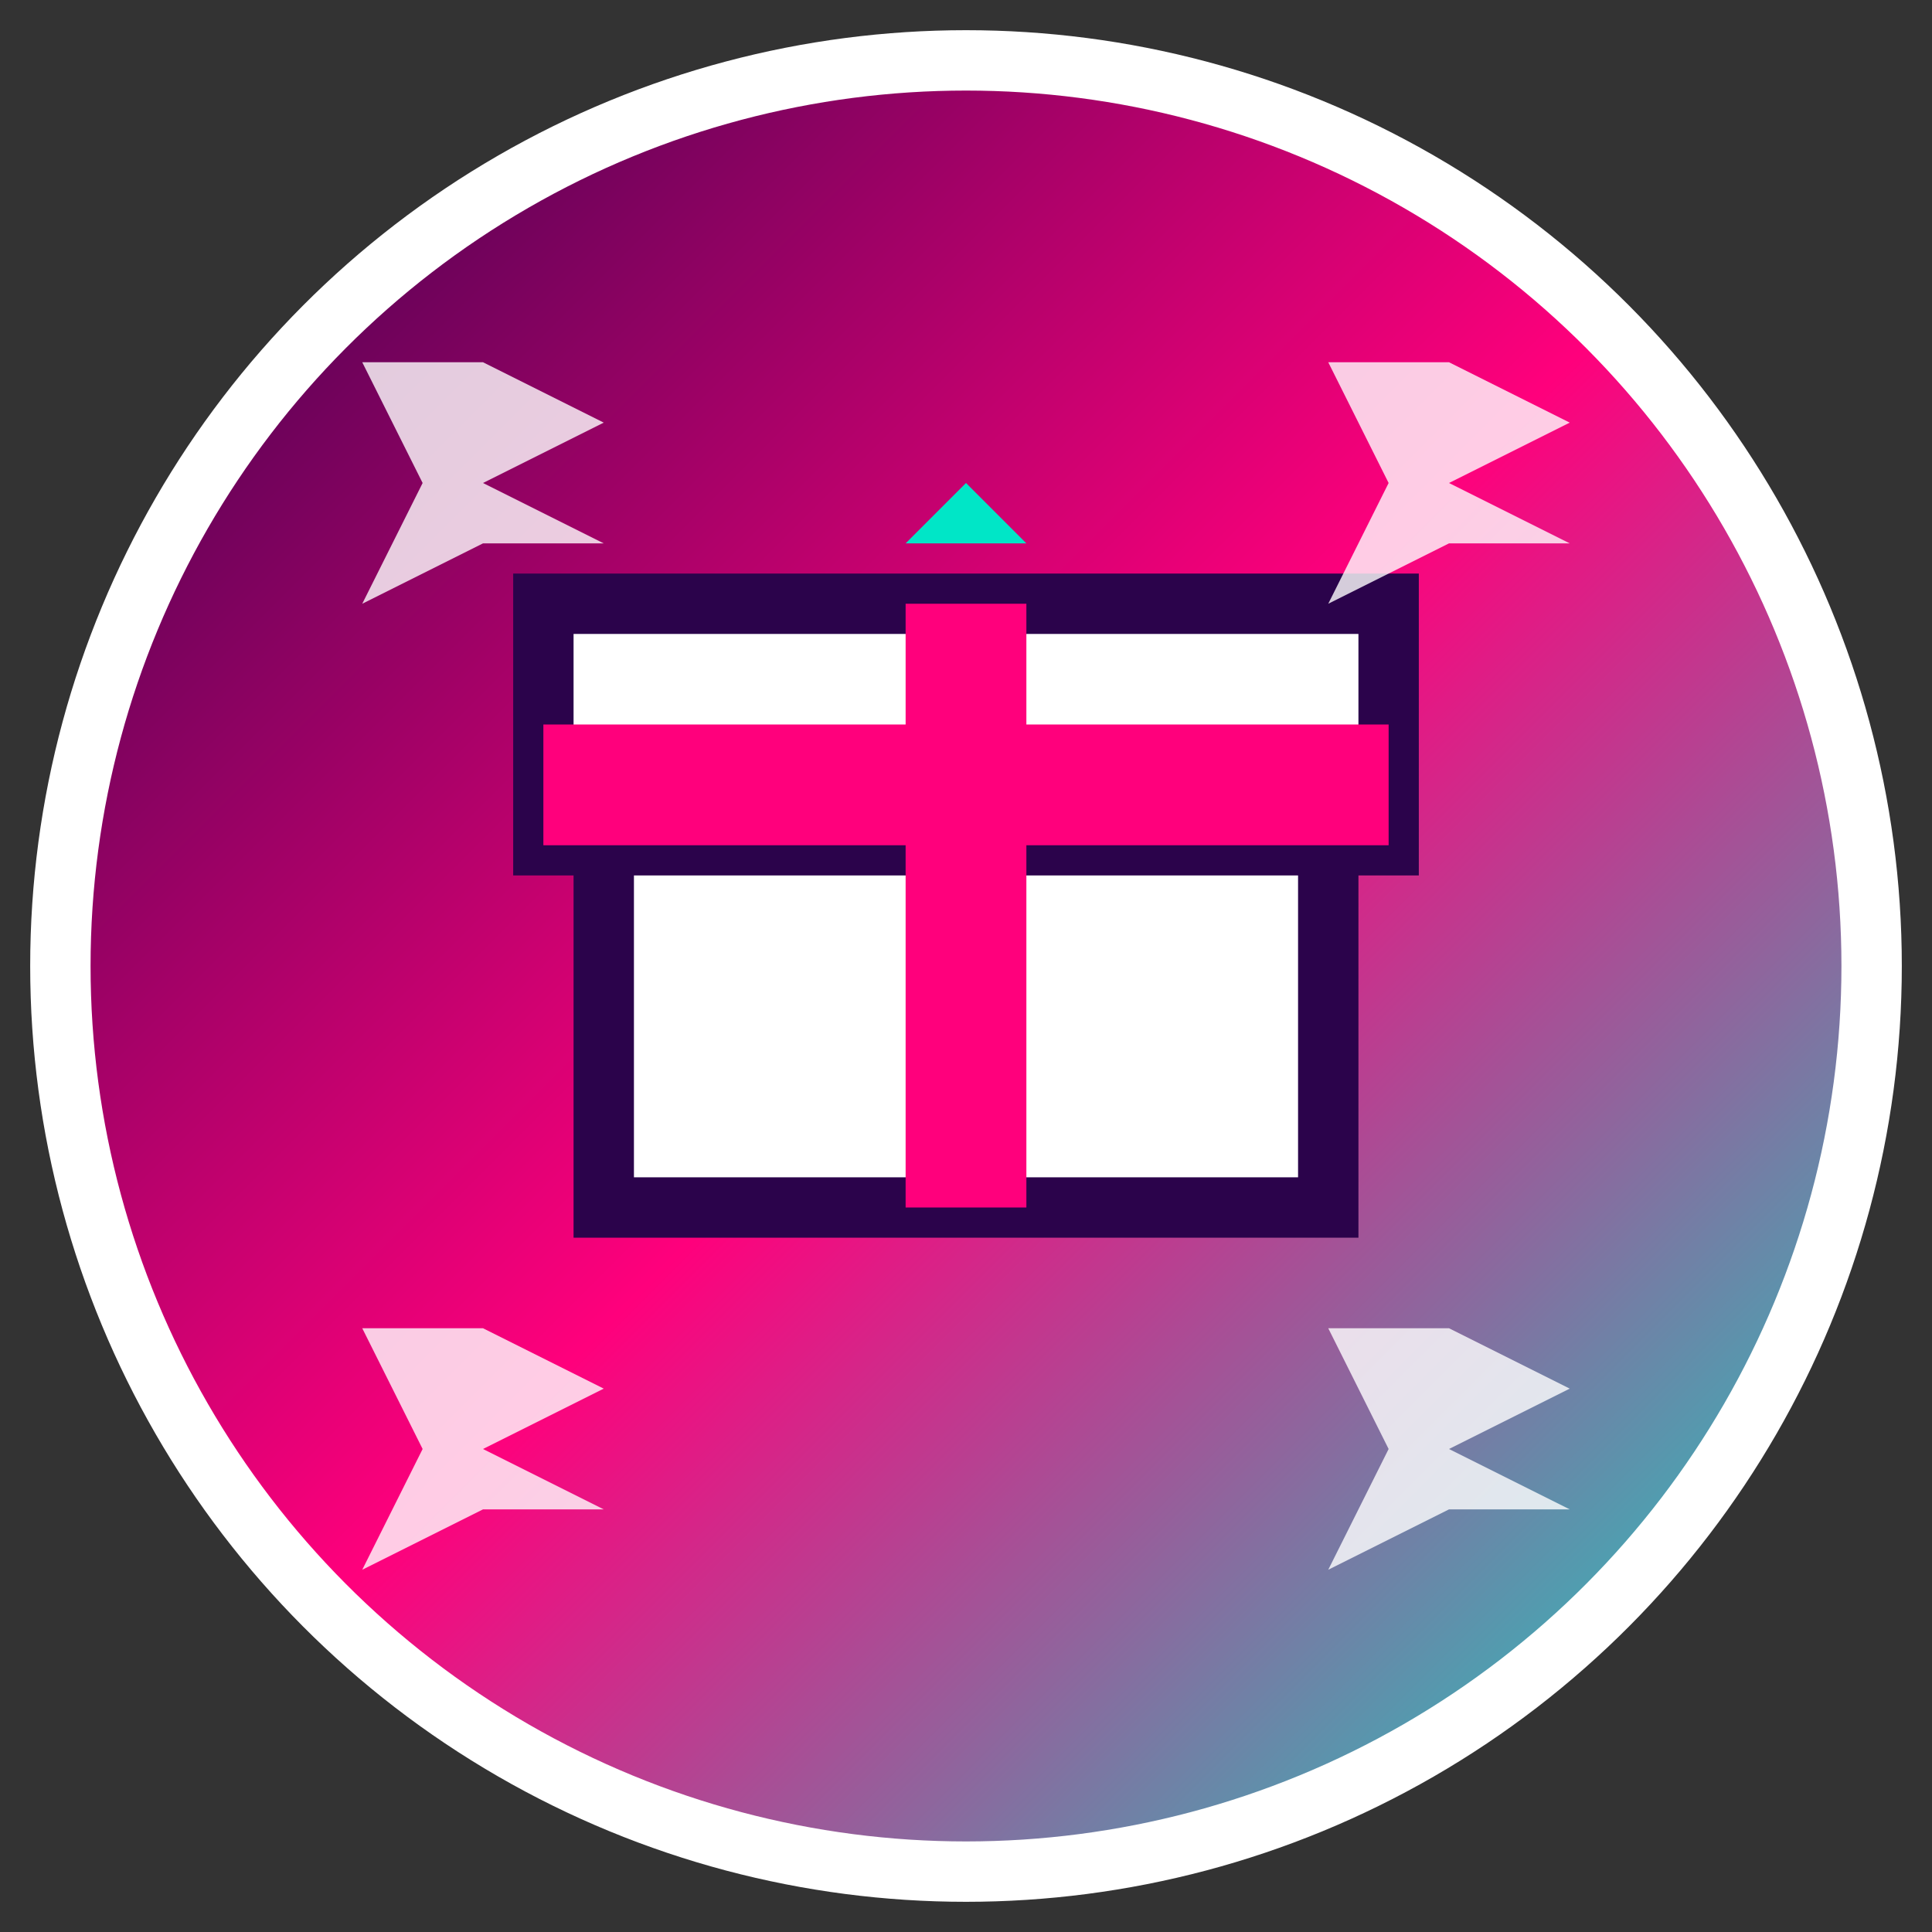
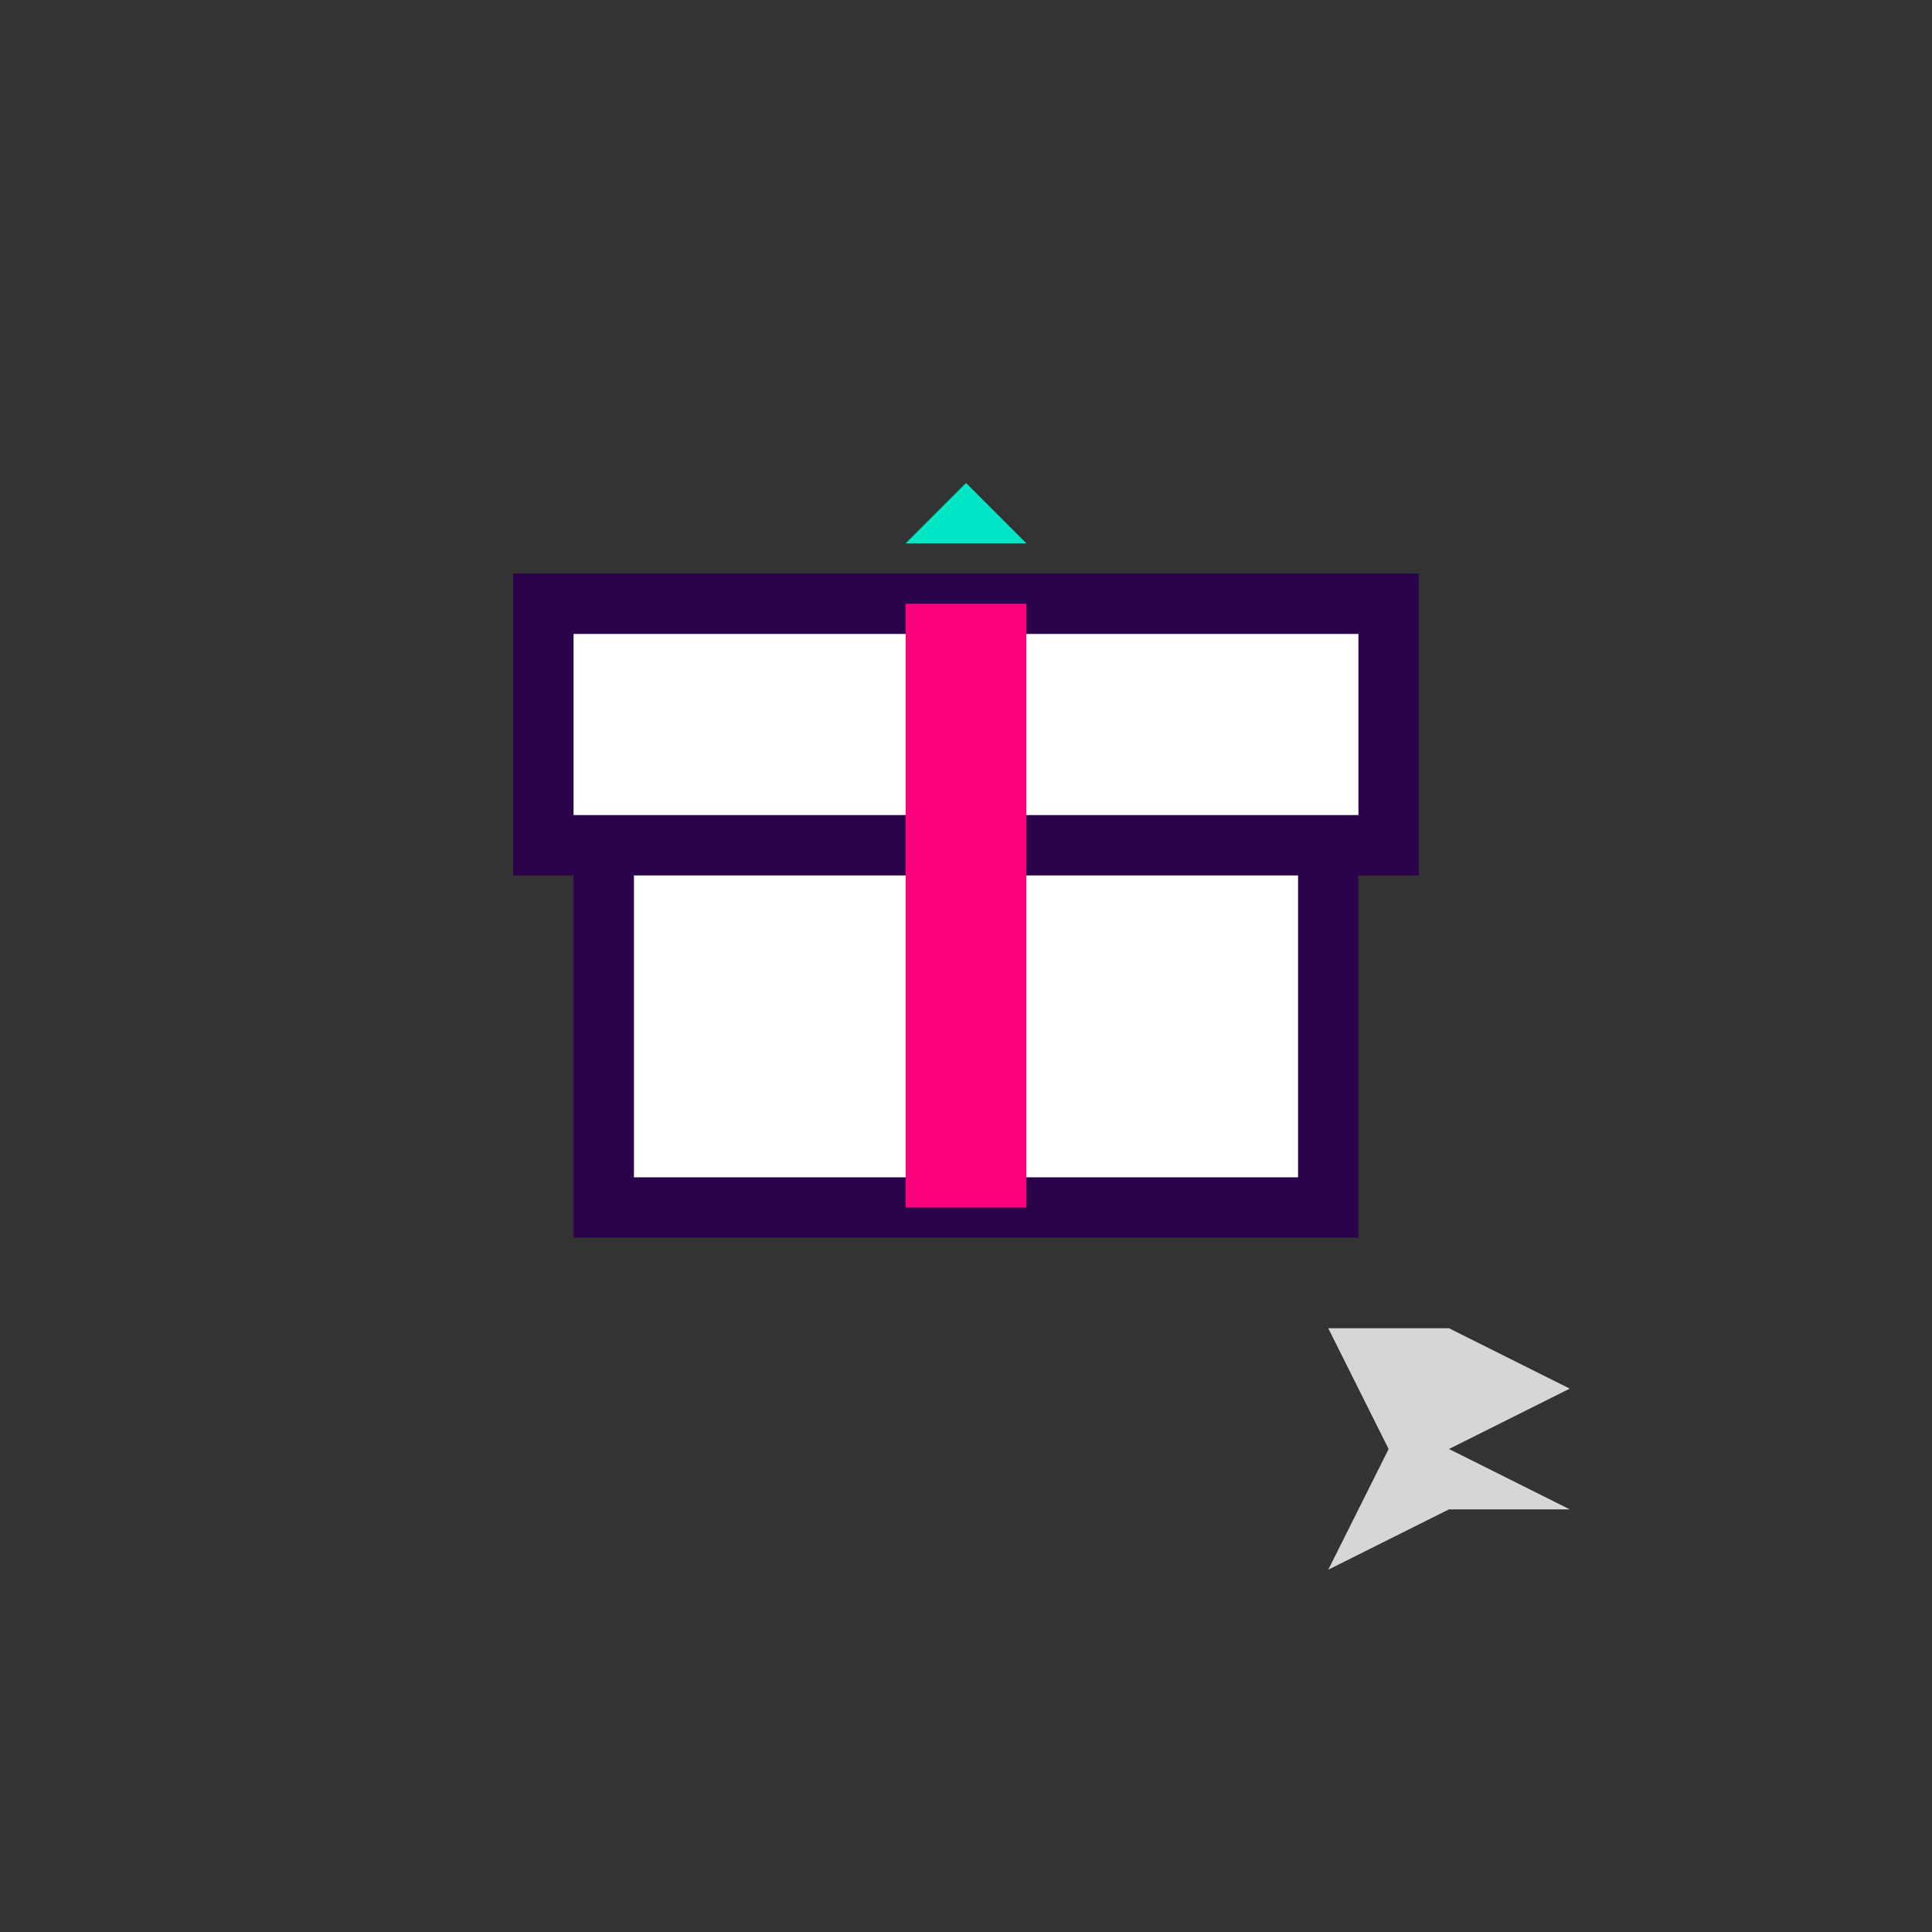
<svg xmlns="http://www.w3.org/2000/svg" width="32" height="32" viewBox="0 0 32 32" fill="none">
  <rect x="0" y="0" width="32" height="32" fill="#333333" stroke="none" />
  <defs>
    <linearGradient id="promoGradient" x1="0%" y1="0%" x2="100%" y2="100%">
      <stop offset="0%" style="stop-color:#2b034b;stop-opacity:1" />
      <stop offset="50%" style="stop-color:#ff007c;stop-opacity:1" />
      <stop offset="100%" style="stop-color:#00e6c7;stop-opacity:1" />
    </linearGradient>
  </defs>
-   <circle cx="16" cy="16" r="15" fill="url(#promoGradient)" stroke="#fff" stroke-width="1" />
  <rect x="10" y="12" width="12" height="8" fill="#fff" stroke="#2b034b" stroke-width="1" />
  <rect x="9" y="10" width="14" height="4" fill="#fff" stroke="#2b034b" stroke-width="1" />
  <rect x="15" y="10" width="2" height="10" fill="#ff007c" />
-   <rect x="9" y="12" width="14" height="2" fill="#ff007c" />
  <path d="M14 10 L16 8 L18 10 L17 9 L15 9 Z" fill="#00e6c7" />
-   <path d="M6 6 L7 8 L6 10 L8 9 L10 9 L8 8 L10 7 L8 6 L6 6" fill="#fff" opacity="0.8" />
-   <path d="M22 6 L23 8 L22 10 L24 9 L26 9 L24 8 L26 7 L24 6 L22 6" fill="#fff" opacity="0.8" />
-   <path d="M6 22 L7 24 L6 26 L8 25 L10 25 L8 24 L10 23 L8 22 L6 22" fill="#fff" opacity="0.8" />
  <path d="M22 22 L23 24 L22 26 L24 25 L26 25 L24 24 L26 23 L24 22 L22 22" fill="#fff" opacity="0.8" />
</svg>